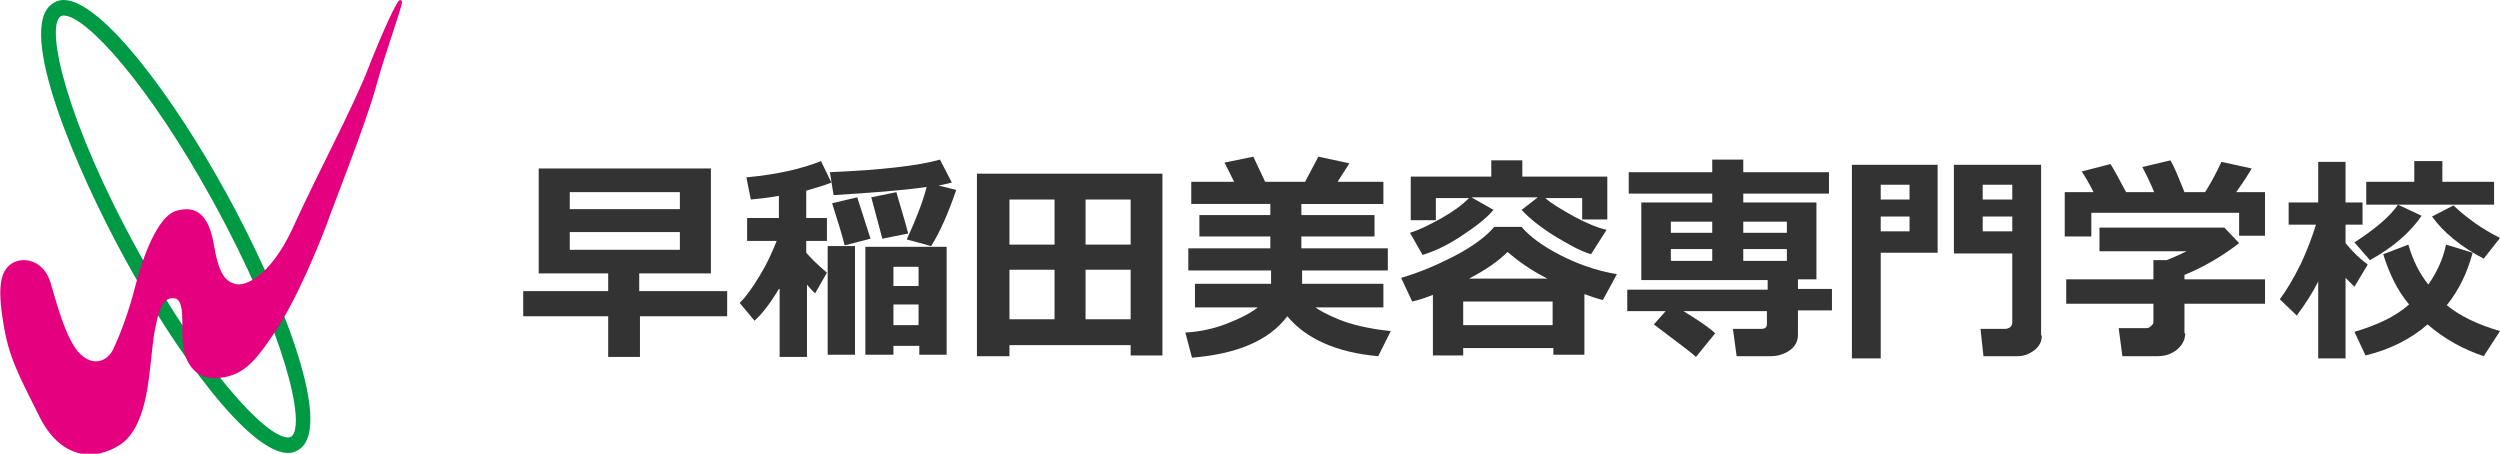
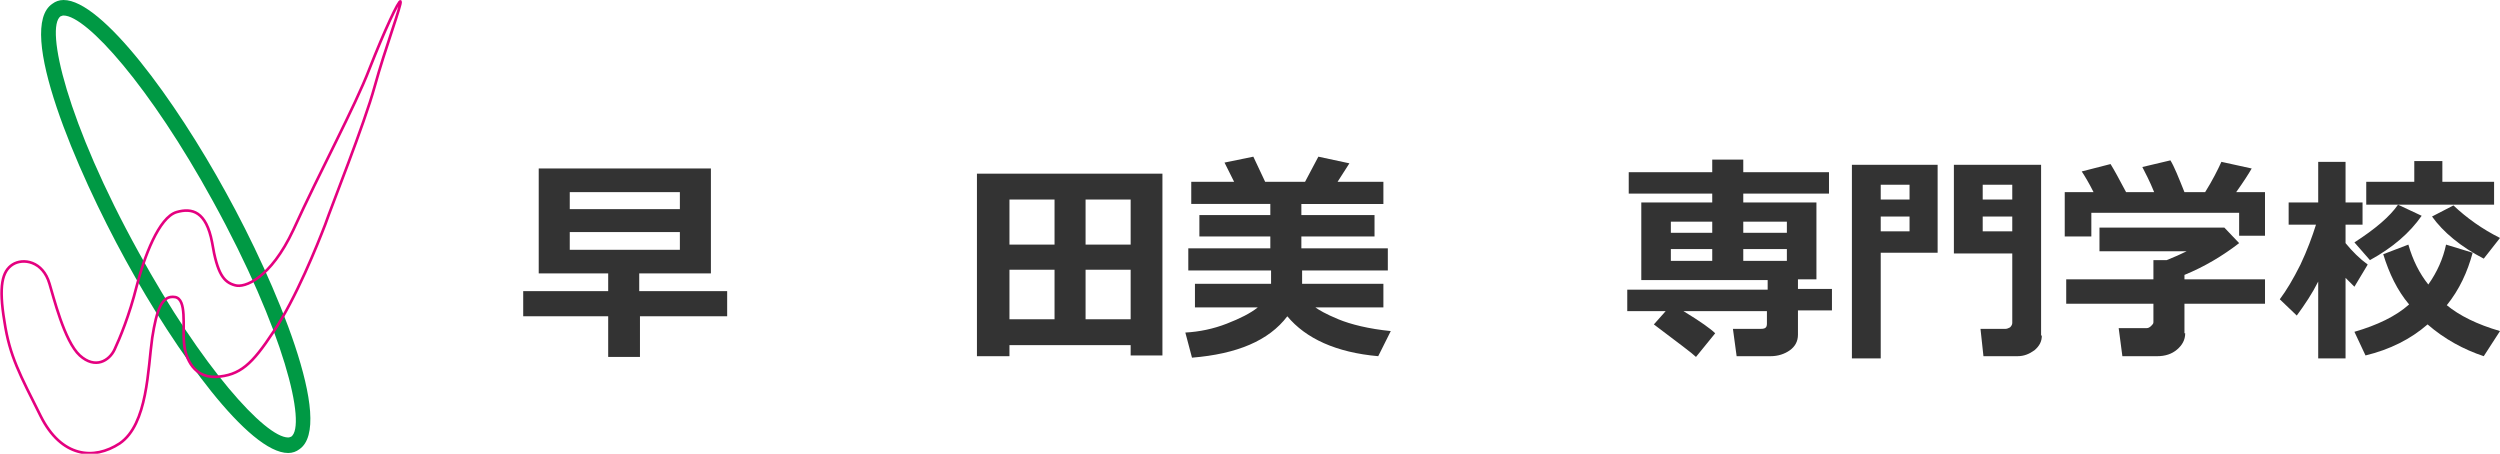
<svg xmlns="http://www.w3.org/2000/svg" version="1.1" id="レイヤー_2" x="0px" y="0px" viewBox="0 0 338.3 61.4" style="enable-background:new 0 0 338.3 61.4;" xml:space="preserve">
  <style type="text/css">
	.st0{fill:#009944;}
	.st1{fill:#E4007F;}
	.st2{fill:none;stroke:#E4007F;stroke-width:0.359;stroke-linecap:round;stroke-linejoin:round;}
	.st3{fill:#333333;}
</style>
  <g>
    <g>
      <path class="st0" d="M39,61.3c-5.3,0-15.1-13.5-22-26.1C10.3,23,2.1,3.8,7.1,0.5C7.5,0.2,8,0,8.6,0c5.2,0,15.1,13.5,22,26.1    c6.7,12.1,14.8,31.4,9.9,34.7C40.1,61.1,39.6,61.3,39,61.3 M8.6,2.1c-0.2,0-0.3,0.1-0.4,0.1c-2.1,1.5,0.8,14.3,10.6,32    c8.5,15.5,17.1,25,20.2,25c0.2,0,0.3-0.1,0.4-0.1c2.1-1.5-0.9-14.3-10.6-31.9C20.3,11.7,11.7,2.1,8.6,2.1" />
-       <path class="st1" d="M1.7,35.8c1.4-0.9,4.1-0.5,5,2.6c0.5,1.6,2,7.8,4.1,9.7c2.1,1.9,4,0.7,4.7-0.8c0.7-1.5,2-4.6,3-8.6    c1-3.9,3-9.3,5.4-10c2.1-0.6,4-0.1,4.8,4.1c0.7,4.3,1.6,5.4,3.1,5.8c1.3,0.4,4.8-0.9,7.9-7.5C43.3,23.2,48,14.5,50,9.3    c2-5.1,4-9.4,4.2-9.1c0.2,0.3-2.1,6.4-3.5,11.5c-1.4,5.1-5.8,16.1-6.7,18.7c-1,2.6-4,10.1-7,14.5c-2.9,4.4-4.5,5.9-7.8,6.1    c-3.4,0.1-4.2-3.2-4.3-4.6c-0.2-2.3,0.4-5.9-1.2-6.2c-1.8-0.3-2.5,1.7-3.1,5.5c-0.6,4.2-0.6,11.7-4.4,14.3    c-3.5,2.3-7.9,1.9-10.7-3.7c-2.8-5.6-4.2-8.1-4.9-12.8C-0.2,38.7,0.3,36.7,1.7,35.8" />
      <path class="st2" d="M1.7,35.8c1.4-0.9,4.1-0.5,5,2.6c0.5,1.6,2,7.8,4.1,9.7c2.1,1.9,4,0.7,4.7-0.8c0.7-1.5,2-4.6,3-8.6    c1-3.9,3-9.3,5.4-10c2.1-0.6,4-0.1,4.8,4.1c0.7,4.3,1.6,5.4,3.1,5.8c1.3,0.4,4.8-0.9,7.9-7.5C43.3,23.2,48,14.5,50,9.3    c2-5.1,4-9.4,4.2-9.1c0.2,0.3-2.1,6.4-3.5,11.5c-1.4,5.1-5.8,16.1-6.7,18.7c-1,2.6-4,10.1-7,14.5c-2.9,4.4-4.5,5.9-7.8,6.1    c-3.4,0.1-4.2-3.2-4.3-4.6c-0.2-2.3,0.4-5.9-1.2-6.2c-1.8-0.3-2.5,1.7-3.1,5.5c-0.6,4.2-0.6,11.7-4.4,14.3    c-3.5,2.3-7.9,1.9-10.7-3.7c-2.8-5.6-4.2-8.1-4.9-12.8C-0.2,38.7,0.3,36.7,1.7,35.8z" />
    </g>
    <g>
      <path class="st3" d="M86.6,48.3h-4.3v-5.5H70.8v-3.4h11.5V37h-9.4V22.8h23.3V37h-9.7v2.4h11.9v3.4H86.6V48.3z M77.1,28.3H92V26    H77.1V28.3z M92,31.4H77.1v2.4H92V31.4z" />
-       <path class="st3" d="M105.4,39.1c-1.2,2-2.3,3.4-3.3,4.3l-2-2.4c0.8-0.8,1.7-2,2.7-3.7c1-1.6,1.7-3.2,2.3-4.7h-4v-3.1h4.3v-3    c-1.6,0.3-2.9,0.4-3.8,0.5l-0.6-3c4.3-0.4,7.6-1.2,10.1-2.2l1.4,2.9c-0.9,0.4-2.1,0.7-3.4,1.1v3.7h2.8v3.1h-2.8v1.6    c0.6,0.7,1.5,1.6,2.8,2.7l-1.6,2.8c-0.4-0.4-0.8-0.8-1.1-1.2v9.8h-3.7V39.1z M115.7,48h-3.7V33.3h3.7V48z M128.8,24.7    c-0.5,0.1-1.1,0.3-1.8,0.4l2.4,0.6c-1.1,3.2-2.2,5.7-3.4,7.6l-3.3-0.9c1.3-2.8,2.2-5.2,2.7-7.1c-3.5,0.5-7.7,0.8-12.6,1.1    l-0.5-3.1c7.1-0.3,12.1-0.9,14.9-1.7L128.8,24.7z M117.8,32.3l-3.5,0.9c-0.4-1.6-1-3.5-1.7-5.7l3.4-0.8    C116.5,28.3,117.1,30.1,117.8,32.3z M128.2,48h-3.8v-1.2h-3.5V48h-3.8V33.4h11V48z M122.9,31.6l-3.5,0.7c-0.4-1.5-0.9-3.4-1.5-5.6    l3.4-0.7C121.7,27.5,122.3,29.3,122.9,31.6z M124.3,38.7v-2.6h-3.4v2.6H124.3z M124.3,44v-2.8h-3.4V44H124.3z" />
      <path class="st3" d="M153,46.7h-16.4v1.5h-4.4V23.5h25.1v24.6H153V46.7z M142.7,27h-6.1v6.1h6.1V27z M136.6,43.2h6.1v-6.7h-6.1    V43.2z M153,33.1V27h-6.1v6.1H153z M146.9,43.2h6.1v-6.7h-6.1V43.2z" />
      <path class="st3" d="M174.2,42.8c-2.5,3.3-6.8,5.1-12.9,5.6l-0.9-3.4c1.9-0.1,3.8-0.5,5.6-1.2s3.2-1.4,4.2-2.2h-8.5v-3.2H172v-1.8    h-11.2v-3h11.1v-1.6h-9.6v-2.9h9.6v-1.5h-10.7v-3h5.8l-1.3-2.6l3.9-0.8l1.6,3.4h5.4l1.8-3.4l4.2,0.9l-1.6,2.5h6.2v3h-11.1v1.5h9.9    v2.9h-9.9v1.6h11.7v3h-11.6v1.8h11v3.2H178c0.4,0.3,1.4,0.9,3.1,1.6s4.1,1.3,7.1,1.6l-1.7,3.4C180.8,47.7,176.7,45.8,174.2,42.8z" />
-       <path class="st3" d="M210.1,47.1H198v1h-4.1v-8.2c-1,0.4-1.9,0.7-2.8,0.9l-1.5-3.2c2.4-0.7,4.8-1.7,7.3-3s4.3-2.7,5.3-3.9h3.7    c1,1.2,2.7,2.5,5,3.7s4.9,2.2,7.9,2.7l-1.9,3.5c-0.8-0.2-1.7-0.5-2.5-0.8v8.2h-4.2V47.1z M202.1,28.4c-1,1.2-2.6,2.4-4.6,3.7    c-2,1.3-3.7,2-5,2.4l-1.7-3c1.3-0.4,2.7-1.1,4.3-2s2.8-1.8,3.7-2.7h-4.5v3h-3.4v-5.9h10.9v-2.2h4.2v2.2h11.5v5.8h-3.4v-2.9h-5    c0.9,0.8,2.3,1.6,3.9,2.5c1.7,0.9,3.1,1.5,4.4,1.8l-2.1,3.3c-1.4-0.4-3-1.3-5-2.5c-1.9-1.2-3.4-2.4-4.4-3.5l2.2-1.7h-9L202.1,28.4    z M198,44h12.1v-3.2H198V44z M198.8,37.7h10.6c-2.4-1.2-4.1-2.5-5.4-3.6C202.8,35.3,201.1,36.5,198.8,37.7z" />
      <path class="st3" d="M232.1,45.1l-2.6,3.2c-0.5-0.5-2.4-1.9-5.7-4.4l1.6-1.8h-5.2v-2.9h19v-1.3h-17.1V27.4h9.6v-1.2h-11.3v-2.9    h11.3v-1.7h4.2v1.7h11.6v2.9h-11.6v1.2h9.9v10.4h-2.5v1.3h4.6v2.9h-4.6v3.3c0,0.9-0.4,1.6-1.1,2.1c-0.7,0.5-1.6,0.8-2.6,0.8H235    l-0.5-3.7h3.8c0.6,0,0.8-0.2,0.8-0.7v-1.7h-11.3C230.1,43.5,231.5,44.5,232.1,45.1z M226.1,31.5h5.6V30h-5.6V31.5z M231.7,33.7    h-5.6v1.6h5.6V33.7z M235.9,31.5h5.9V30h-5.9V31.5z M241.8,33.7h-5.9v1.6h5.9V33.7z" />
      <path class="st3" d="M262.2,34.2h-7.7v14.3h-3.9V22.3h11.6V34.2z M258.4,27v-2h-3.9v2H258.4z M258.4,31.3v-2h-3.9v2H258.4z     M276.3,45.4c0,0.8-0.3,1.4-1,2c-0.7,0.5-1.4,0.8-2.3,0.8h-4.6l-0.4-3.7h3.4c0.2,0,0.4-0.1,0.6-0.2c0.2-0.2,0.3-0.4,0.3-0.6v-9.4    h-7.9V22.3h11.8V45.4z M268.3,27h4v-2h-4V27z M272.3,29.3h-4v2h4V29.3z" />
      <path class="st3" d="M285.6,22.2c0.5,0.8,1.2,2.1,2.1,3.8h3.8c-0.6-1.5-1.2-2.6-1.6-3.4l3.8-0.9c0.5,0.8,1.1,2.3,1.9,4.3h2.8    c1-1.6,1.7-3,2.2-4.1l4.1,0.9c-0.4,0.7-1.1,1.8-2.1,3.2h3.9v5.9h-3.5v-3.1h-20V32h-3.6v-6h3.9c-0.6-1.2-1.2-2.2-1.6-2.8    L285.6,22.2z M295.7,45.1c0,0.9-0.4,1.6-1.1,2.2c-0.7,0.6-1.6,0.9-2.7,0.9h-4.7l-0.5-3.8h3.8c0.2,0,0.4-0.1,0.6-0.3    s0.3-0.3,0.3-0.5v-2.5h-11.8v-3.3h11.8v-2.6h1.8c1-0.4,1.9-0.8,2.7-1.2h-11.8v-3.2h16.9l2,2.1c-2.2,1.7-4.7,3.2-7.4,4.3v0.6h10.9    v3.3h-10.9V45.1z" />
      <path class="st3" d="M313.7,38.1c-0.8,1.6-1.8,3.1-2.9,4.6l-2.3-2.2c0.9-1.2,1.8-2.7,2.8-4.7c0.9-1.9,1.6-3.8,2.1-5.4h-3.7v-3h4    v-5.5h3.7v5.5h2.3v3h-2.3v2.5c0.9,1.1,1.9,2.1,3,2.9l-1.8,3c-0.4-0.4-0.8-0.8-1.2-1.2v10.9h-3.7V38.1z M334.6,34.2    c-0.7,2.6-1.8,5-3.5,7.1c1.7,1.4,4.1,2.6,7.2,3.5l-2.2,3.4c-2.7-0.9-5.3-2.3-7.6-4.3c-2.3,2-5.1,3.4-8.4,4.2l-1.5-3.2    c3.1-0.9,5.6-2.1,7.4-3.7c-1.6-1.9-2.7-4.2-3.5-6.8l3.4-1.3c0.6,2.1,1.5,3.9,2.7,5.4c1.2-1.7,2-3.5,2.4-5.4L334.6,34.2z     M327.7,29.2c-1.6,2.3-3.9,4.3-7,6l-2.1-2.4c2.8-1.8,4.8-3.5,5.9-5.1L327.7,29.2z M337.5,27.7h-17.3v-3.1h6.5v-2.8h3.8v2.8h7V27.7    z M338.3,32.2l-2.2,2.8c-3.1-1.6-5.5-3.6-7-5.7l2.9-1.5C333.8,29.5,335.9,31,338.3,32.2z" />
    </g>
  </g>
</svg>